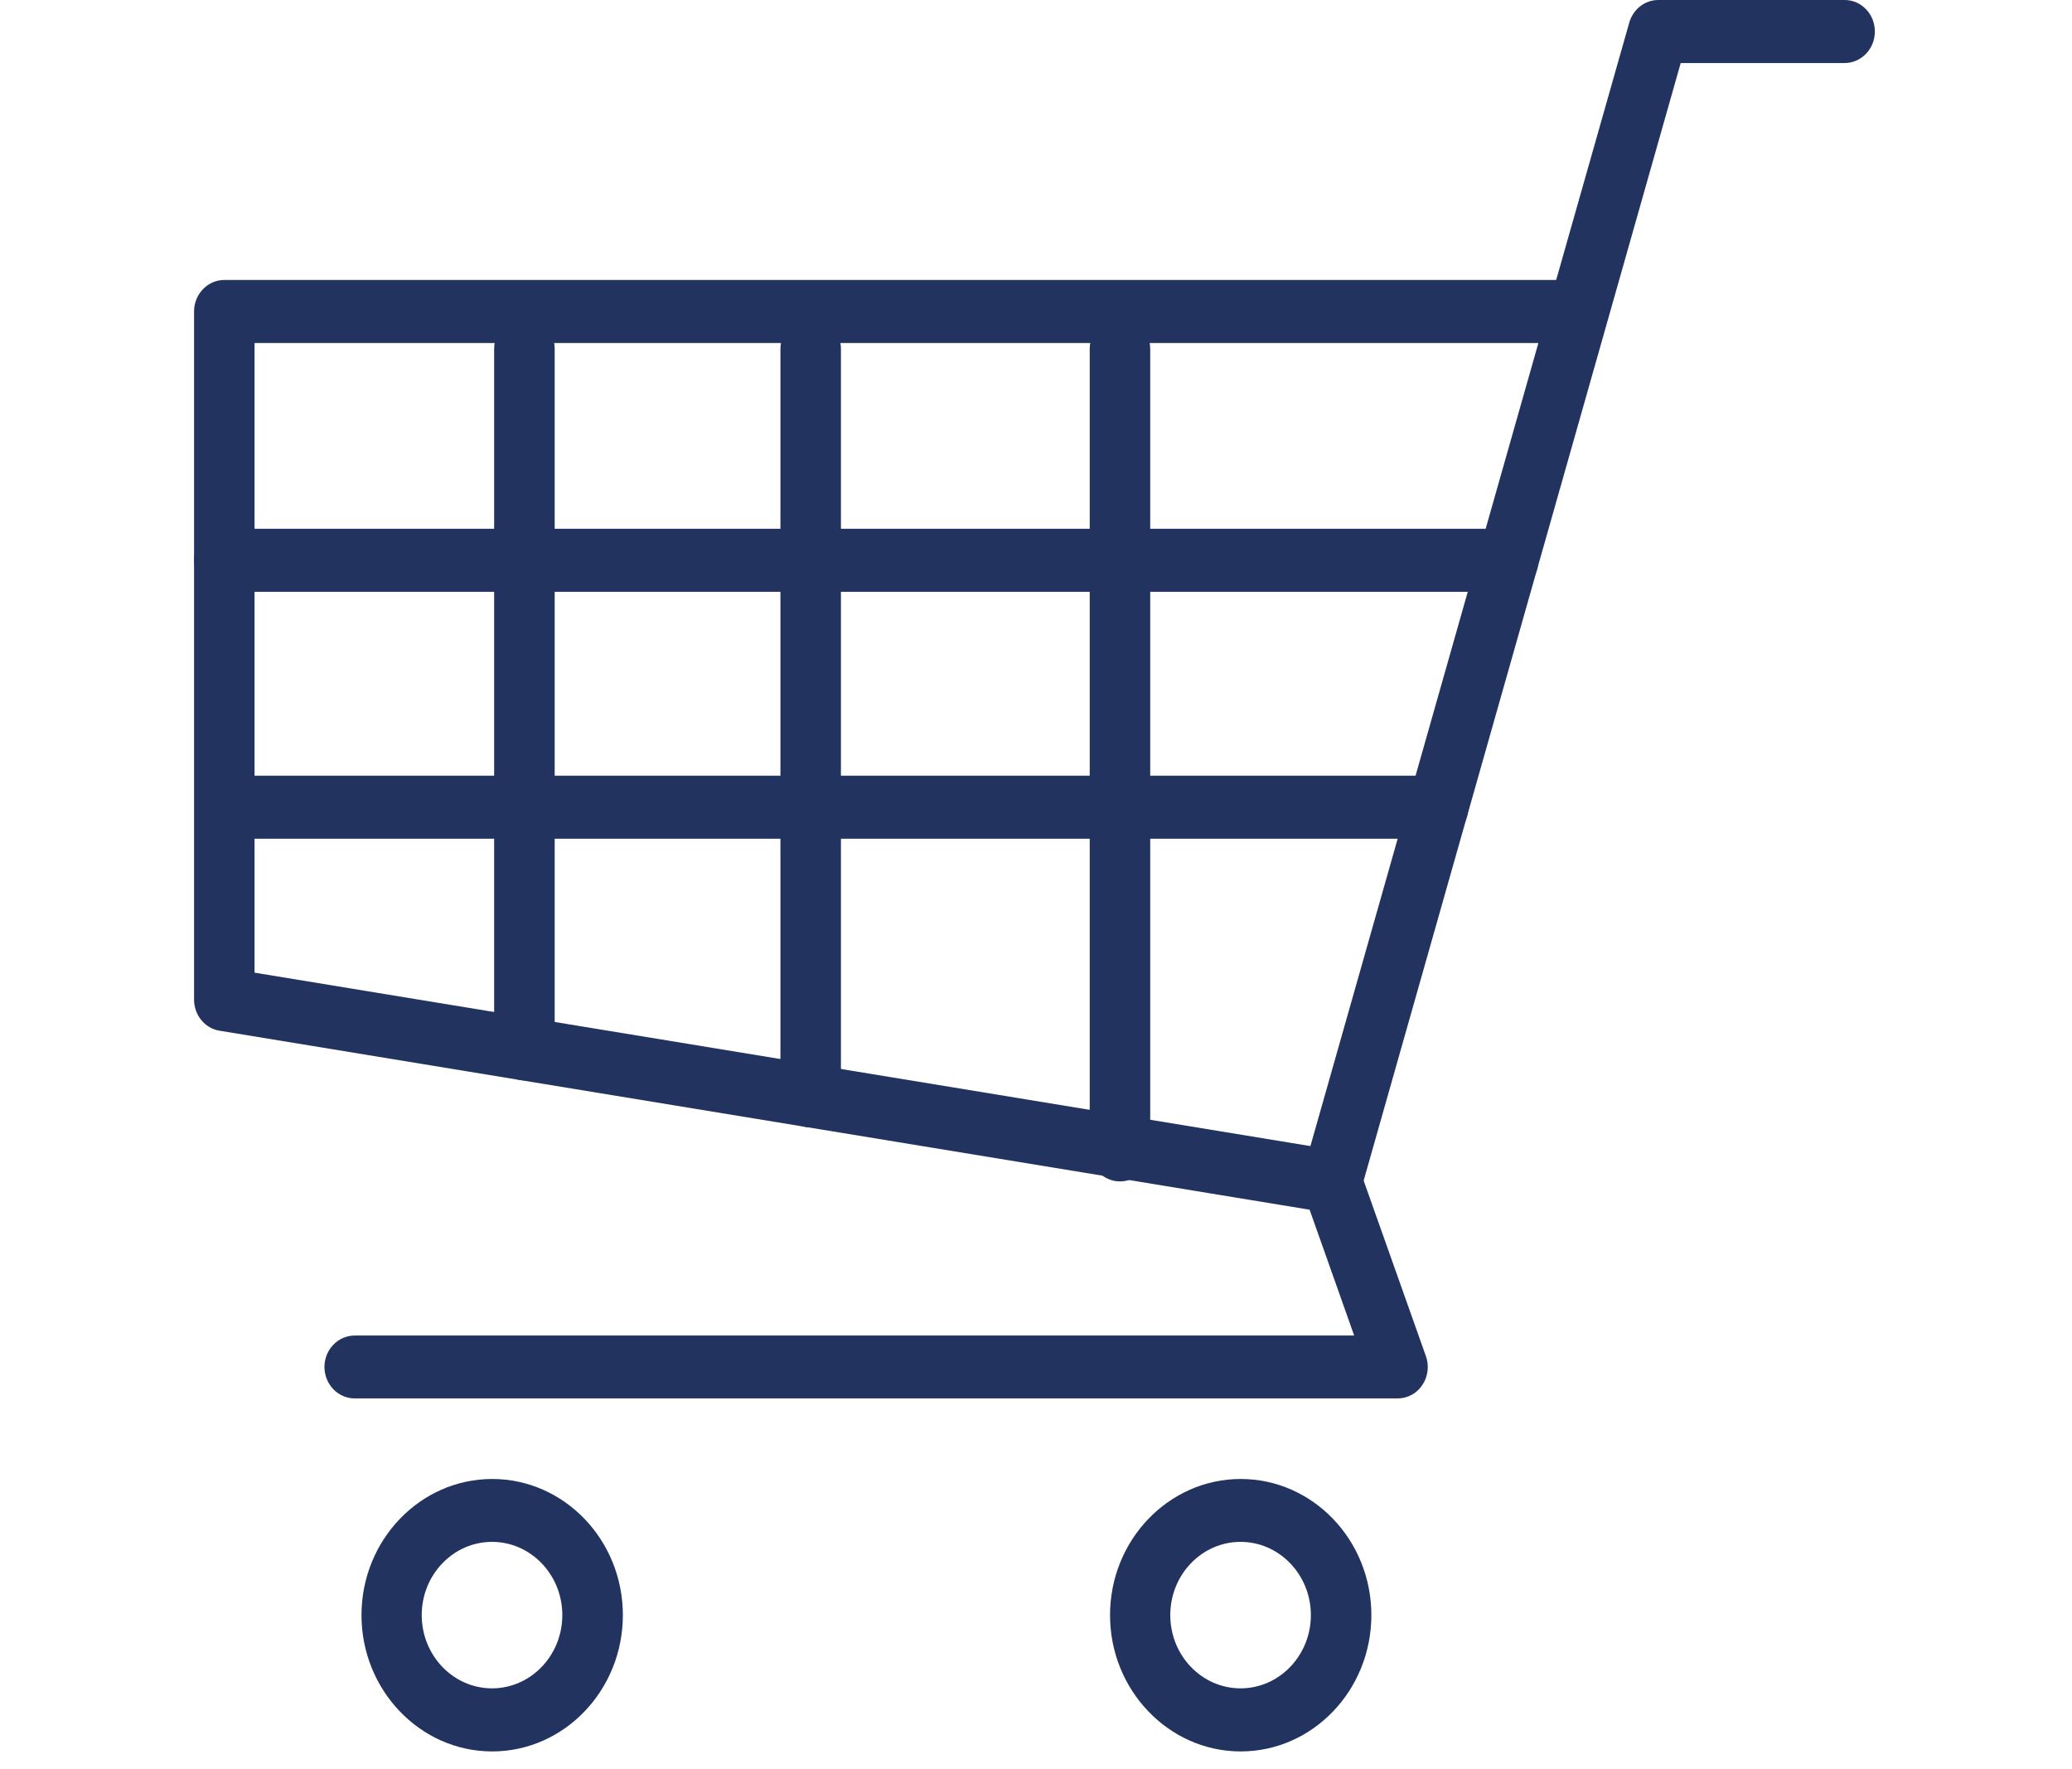
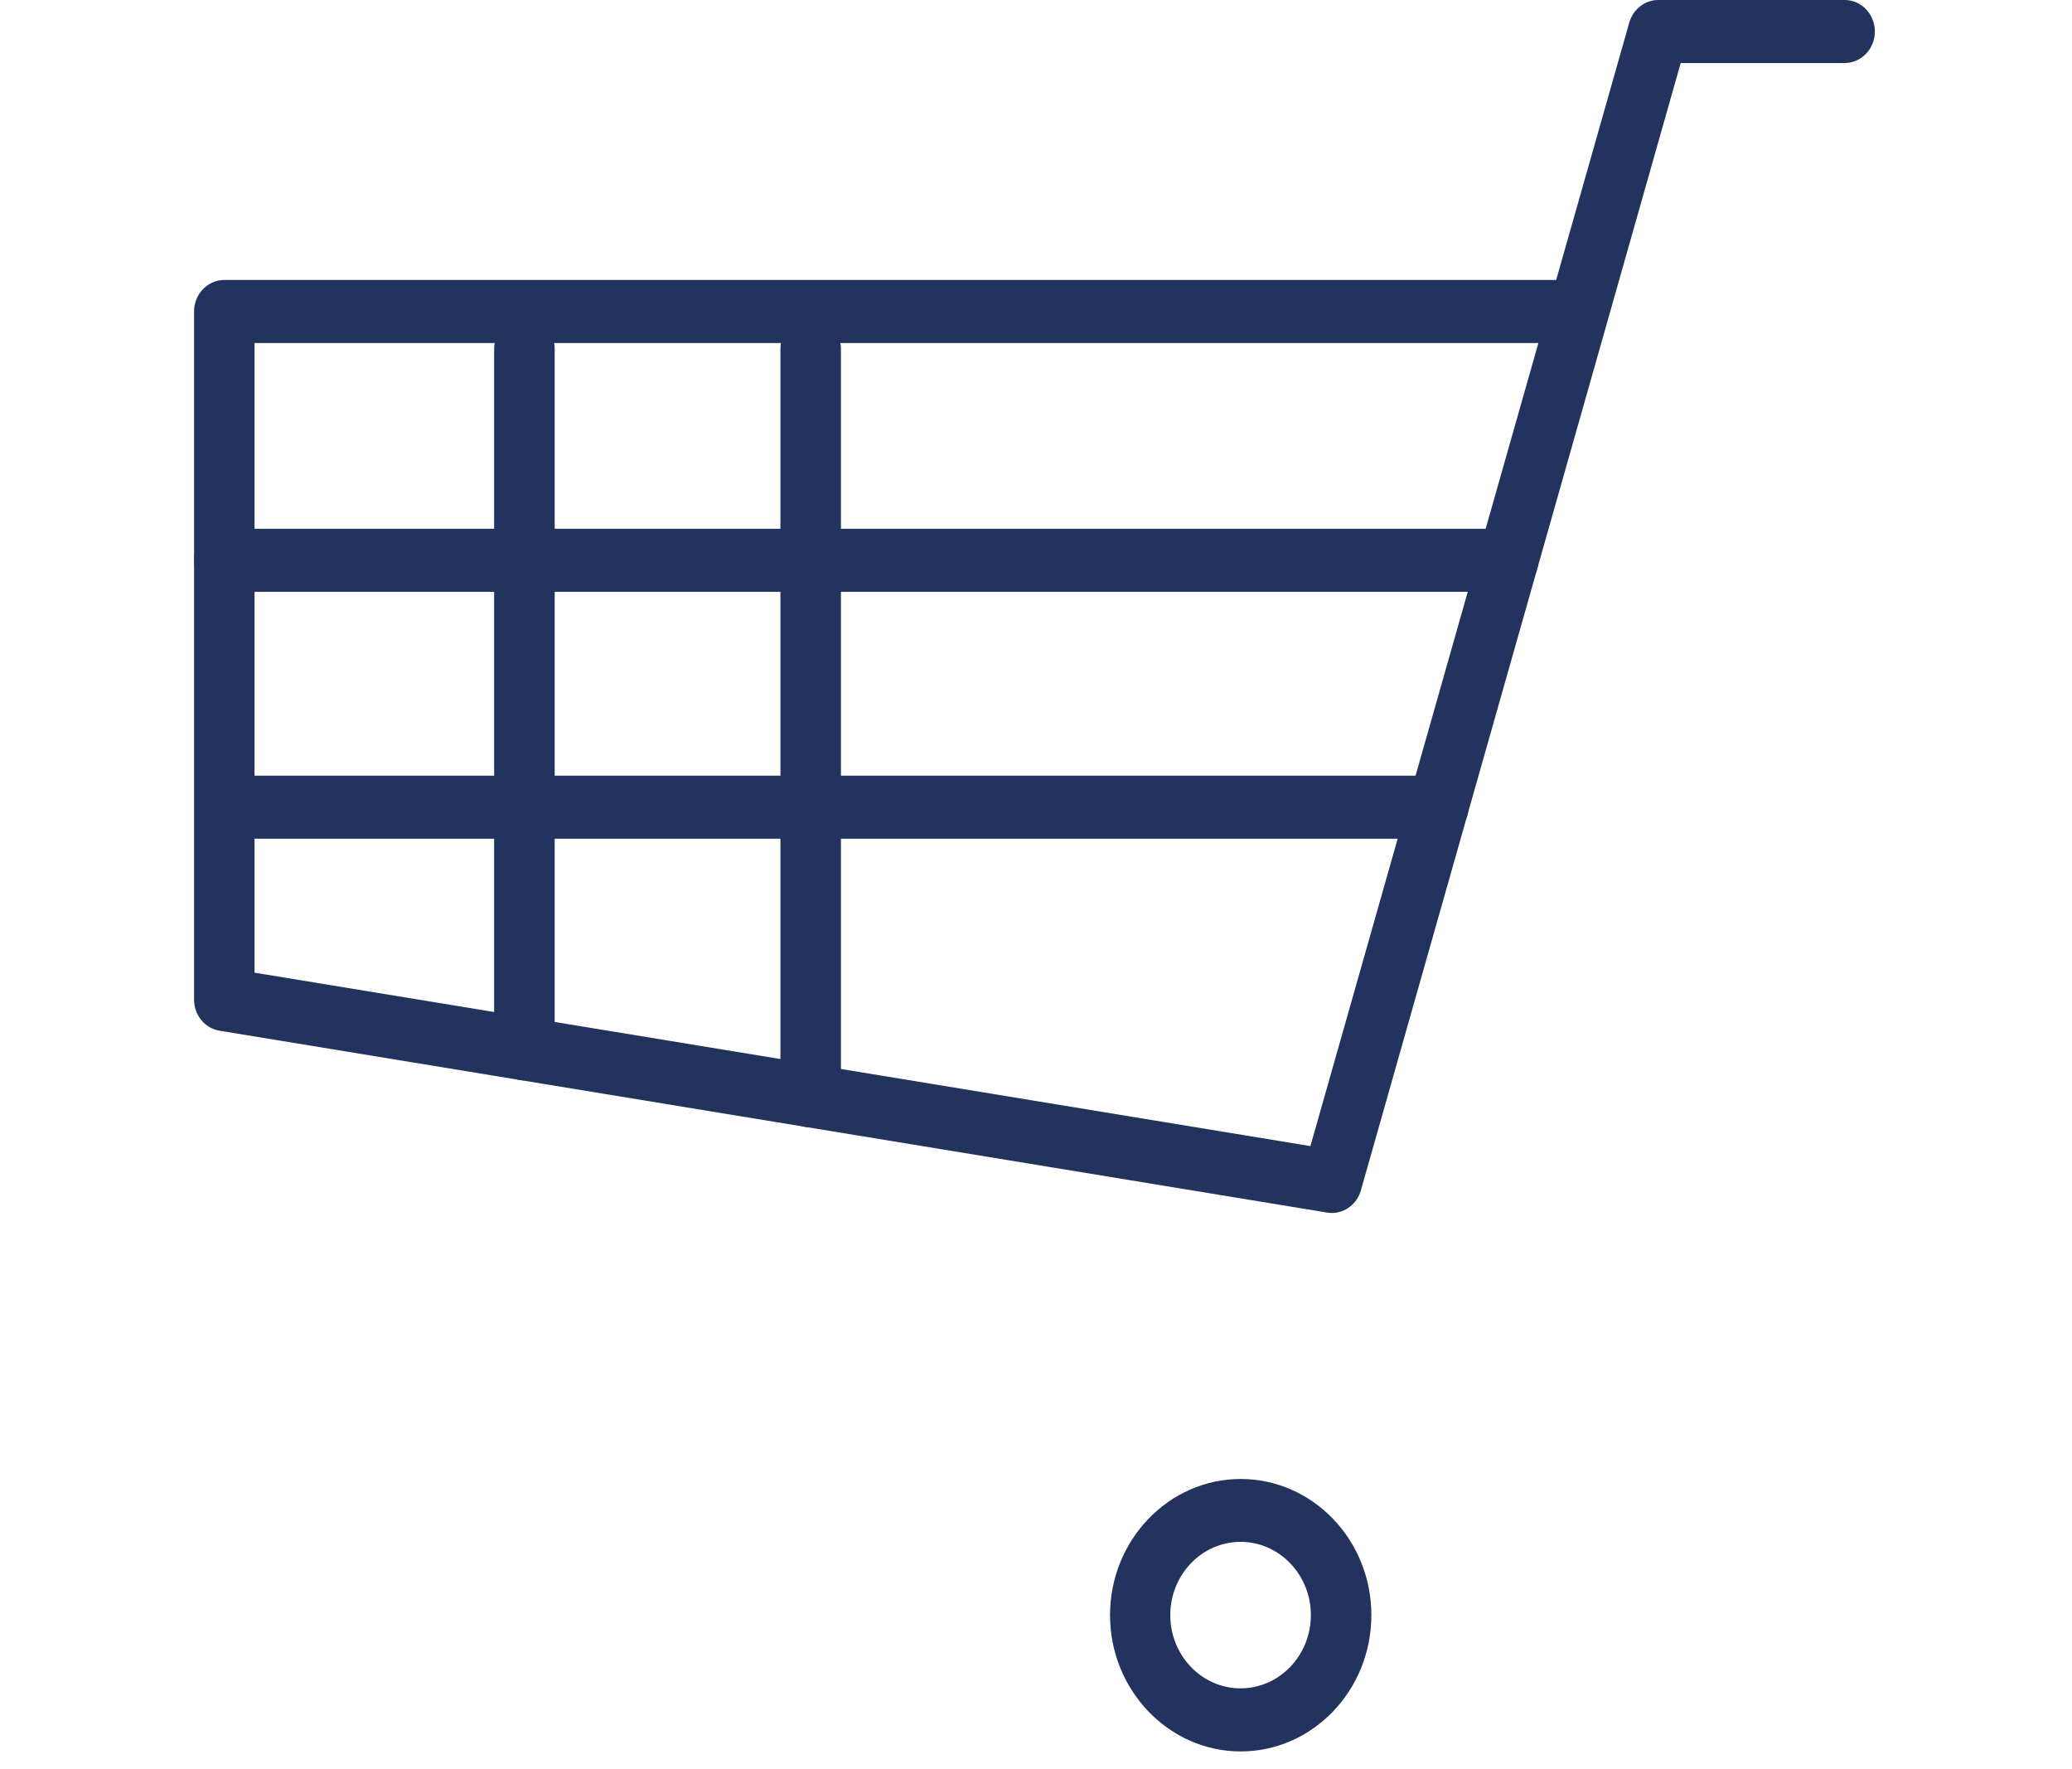
<svg xmlns="http://www.w3.org/2000/svg" width="41" height="35" viewBox="0 0 41 35" fill="none">
  <path d="M26.262 23.989C26.293 23.994 26.324 23.997 26.355 23.997C26.616 23.997 26.852 23.819 26.928 23.552L31.807 6.359C31.807 6.359 31.813 6.338 31.816 6.327L33.257 1.247H36.501C36.829 1.247 37.099 0.969 37.099 0.624C37.099 0.278 36.832 0 36.501 0H32.813C32.549 0 32.316 0.182 32.24 0.445L30.793 5.539H4.439C4.11 5.539 3.84 5.817 3.84 6.163V19.776C3.84 20.083 4.054 20.344 4.343 20.391L26.259 23.989H26.262ZM5.037 6.786H30.441L25.93 22.674L5.037 19.243V6.783V6.786Z" fill="#223360" />
-   <path d="M6.42 27.043C6.42 27.385 6.687 27.666 7.019 27.666H27.656C27.853 27.666 28.036 27.567 28.145 27.4C28.258 27.233 28.283 27.019 28.215 26.829L26.914 23.161C26.799 22.838 26.456 22.675 26.147 22.792C25.838 22.912 25.68 23.269 25.793 23.591L26.796 26.422H7.019C6.69 26.422 6.42 26.7 6.42 27.045V27.043Z" fill="#223360" />
-   <path d="M12.325 31.953C12.325 30.466 11.164 29.26 9.739 29.26C8.314 29.26 7.153 30.469 7.153 31.953C7.153 33.437 8.314 34.65 9.739 34.65C11.164 34.65 12.325 33.44 12.325 31.953ZM8.345 31.953C8.345 31.154 8.969 30.504 9.736 30.504C10.503 30.504 11.127 31.154 11.127 31.953C11.127 32.752 10.503 33.402 9.736 33.402C8.969 33.402 8.345 32.752 8.345 31.953Z" fill="#223360" />
  <path d="M27.136 31.953C27.136 30.466 25.976 29.26 24.55 29.26C23.126 29.26 21.965 30.469 21.965 31.953C21.965 33.437 23.126 34.65 24.55 34.65C25.976 34.65 27.136 33.44 27.136 31.953ZM23.157 31.953C23.157 31.154 23.78 30.504 24.548 30.504C25.315 30.504 25.939 31.154 25.939 31.953C25.939 32.752 25.315 33.402 24.548 33.402C23.78 33.402 23.157 32.752 23.157 31.953Z" fill="#223360" />
  <path d="M29.843 11.708C30.171 11.708 30.441 11.43 30.441 11.085C30.441 10.739 30.174 10.461 29.843 10.461H4.439C4.11 10.461 3.84 10.739 3.84 11.085C3.84 11.43 4.107 11.708 4.439 11.708H29.843Z" fill="#223360" />
  <path d="M28.458 16.593C28.786 16.593 29.056 16.315 29.056 15.969C29.056 15.624 28.789 15.346 28.458 15.346H5.046C4.718 15.346 4.448 15.624 4.448 15.969C4.448 16.315 4.715 16.593 5.046 16.593H28.458Z" fill="#223360" />
  <path d="M10.976 20.75V6.903C10.976 6.56 10.709 6.279 10.377 6.279C10.045 6.279 9.778 6.557 9.778 6.903V20.75C9.778 21.093 10.045 21.374 10.377 21.374C10.709 21.374 10.976 21.096 10.976 20.75Z" fill="#223360" />
  <path d="M16.64 21.681V6.903C16.64 6.56 16.373 6.279 16.041 6.279C15.71 6.279 15.443 6.557 15.443 6.903V21.681C15.443 22.024 15.71 22.305 16.041 22.305C16.373 22.305 16.64 22.027 16.64 21.681Z" fill="#223360" />
-   <path d="M22.76 22.75V6.903C22.76 6.56 22.493 6.279 22.161 6.279C21.83 6.279 21.563 6.557 21.563 6.903V22.75C21.563 23.092 21.83 23.373 22.161 23.373C22.493 23.373 22.76 23.095 22.76 22.75Z" fill="#223360" />
</svg>